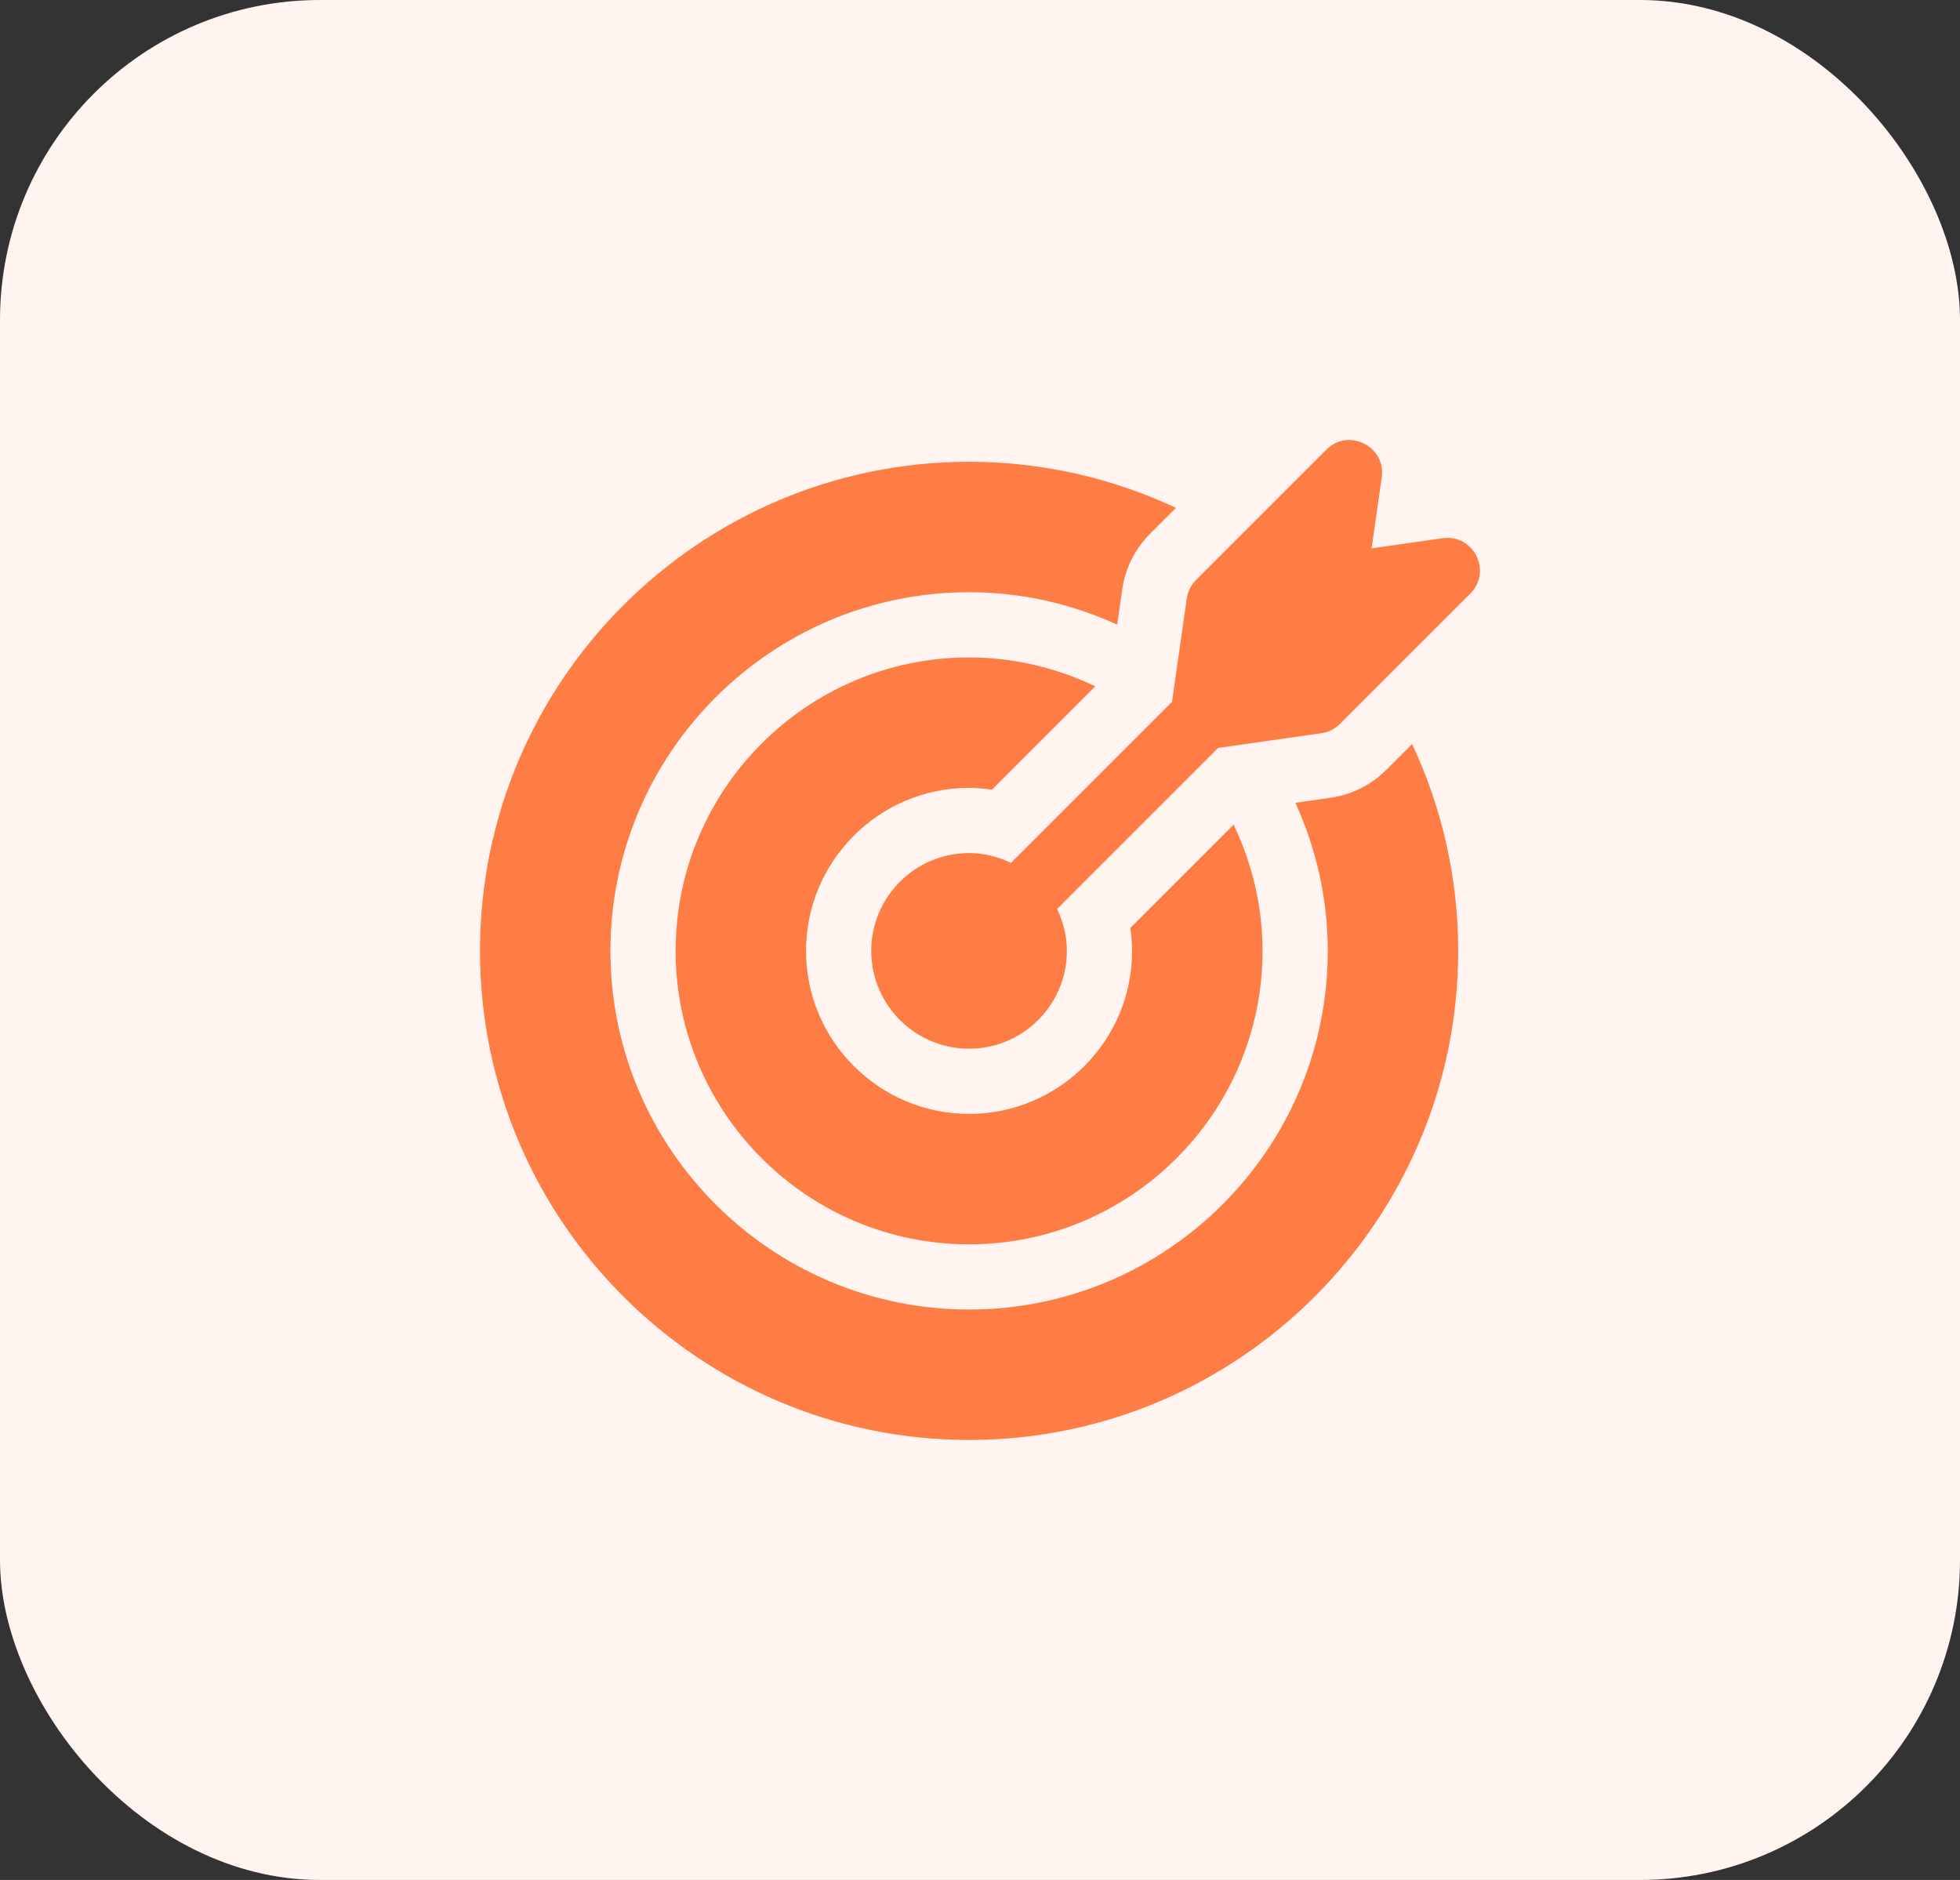
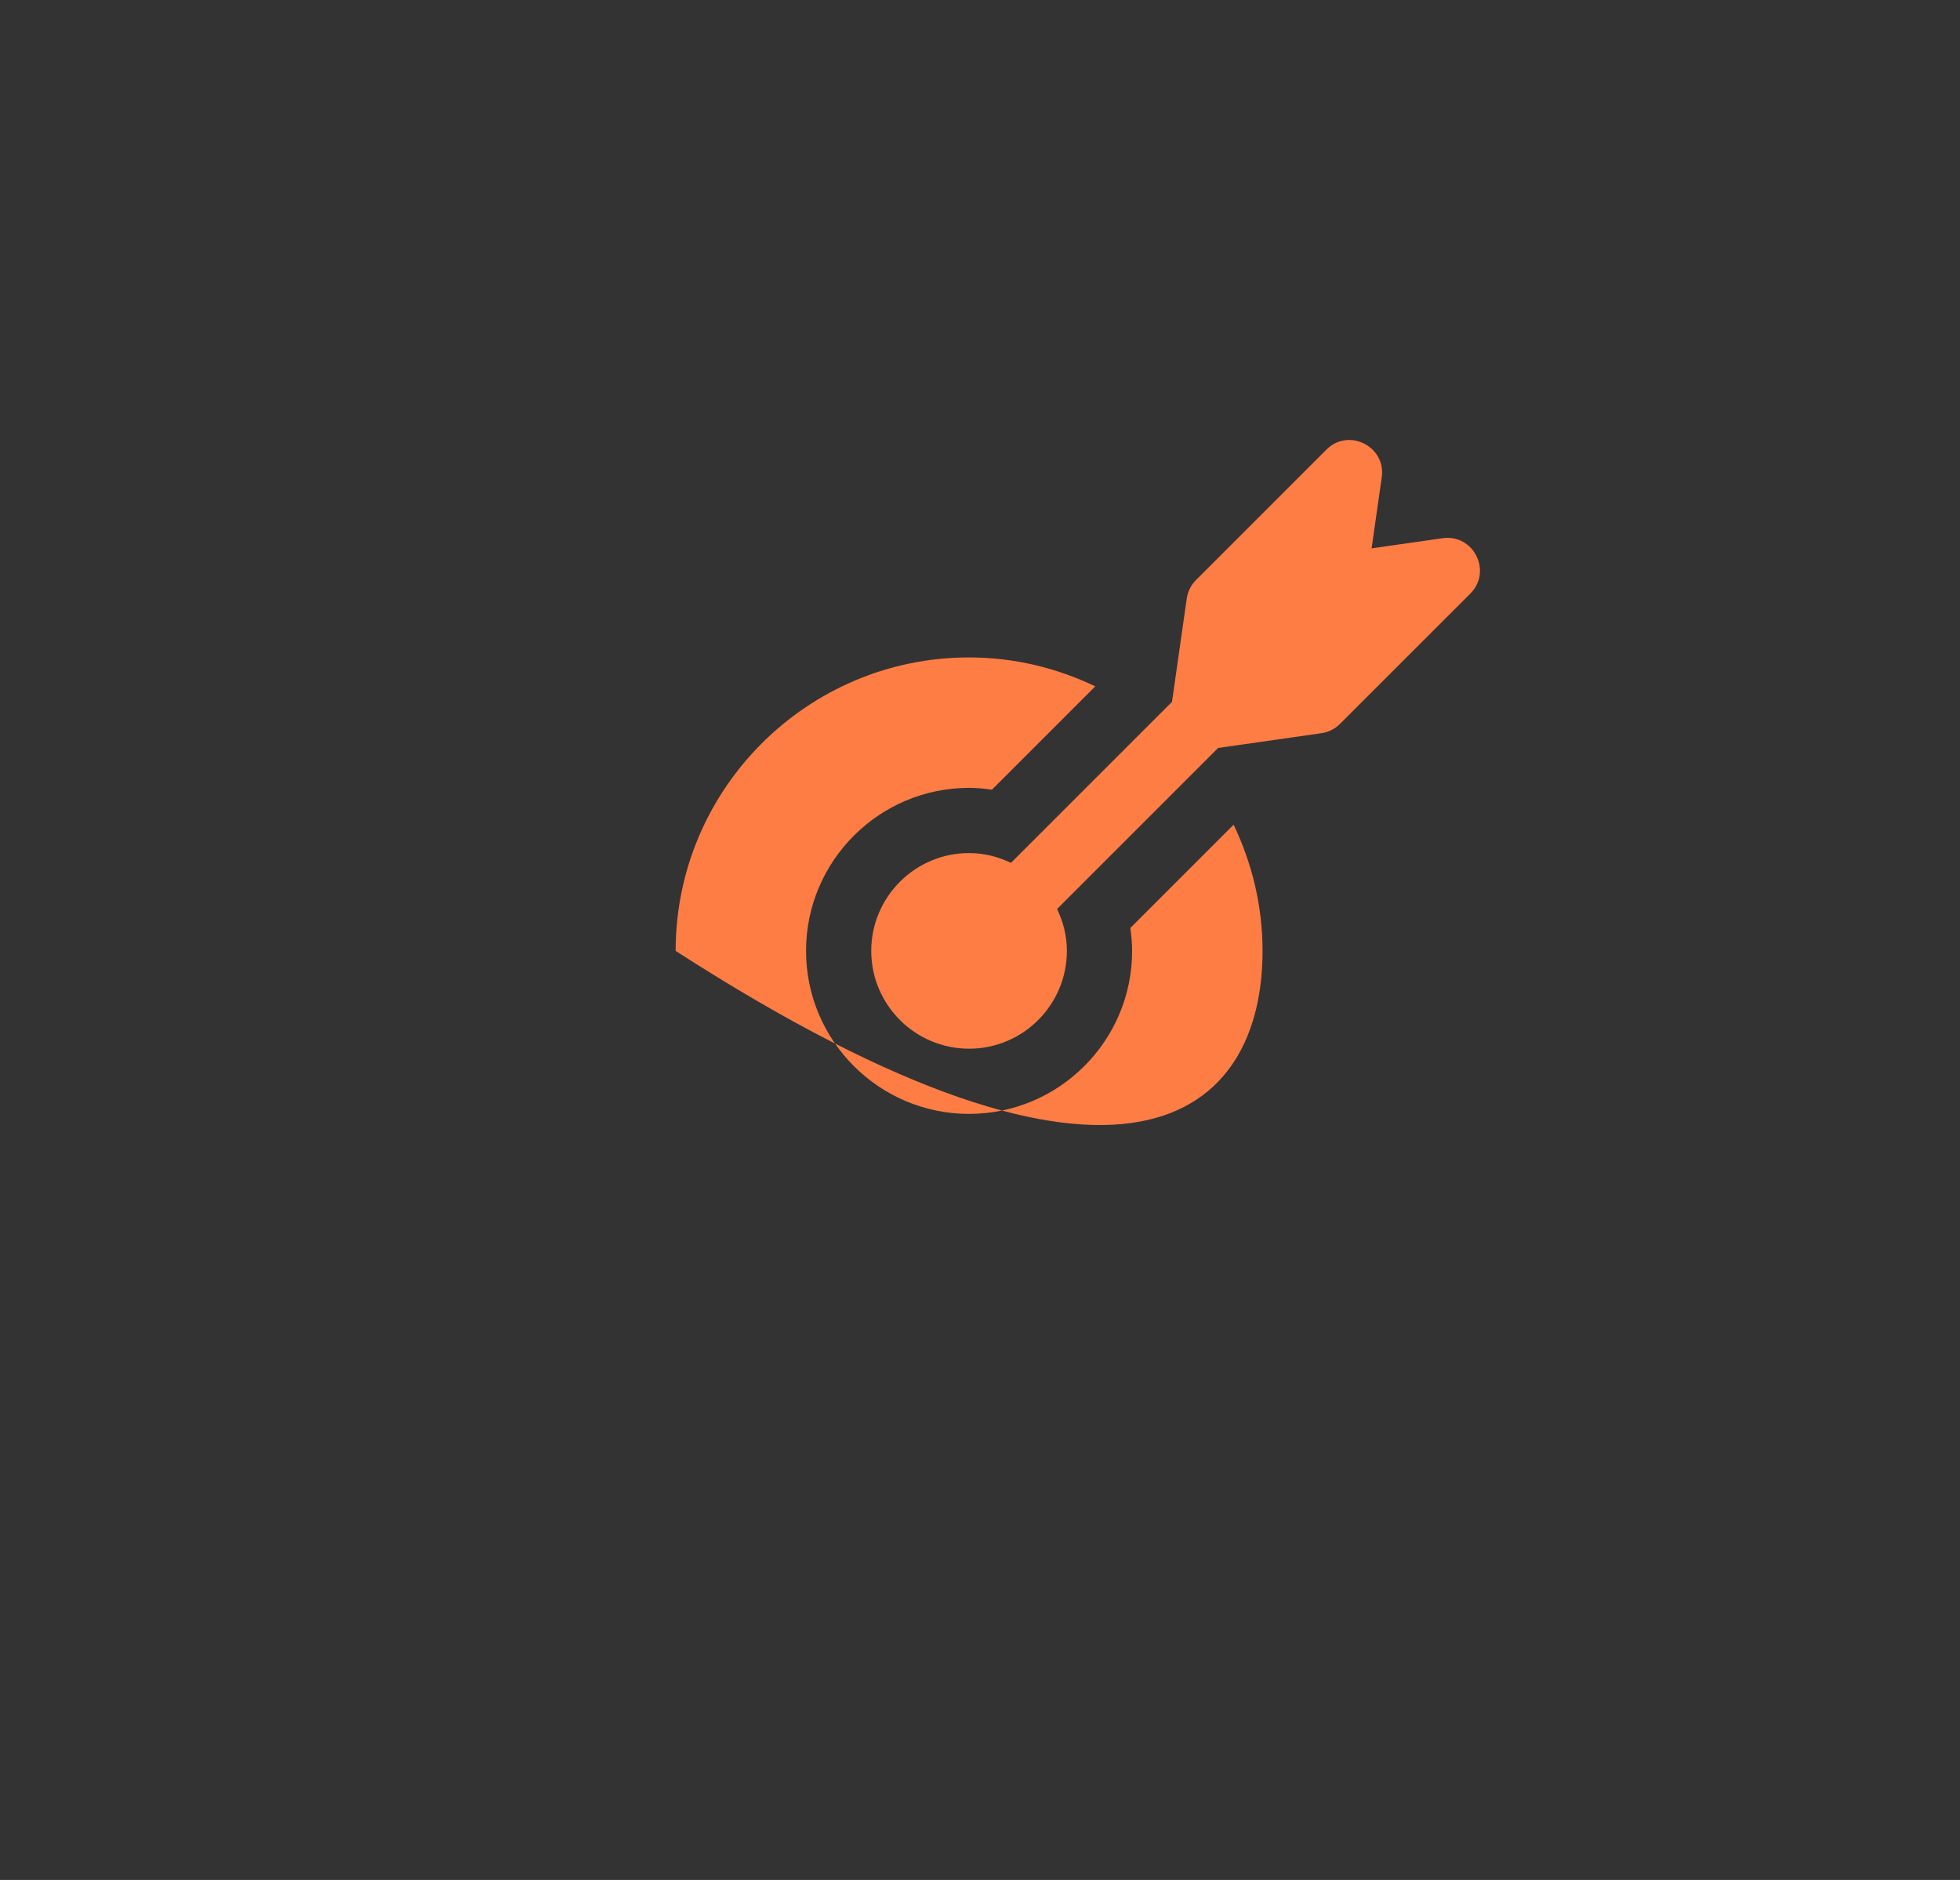
<svg xmlns="http://www.w3.org/2000/svg" width="49" height="47" viewBox="0 0 49 47" fill="none">
  <rect x="0" y="0" width="49" height="47" fill="#333333" stroke="none" />
-   <rect width="49" height="47" rx="8" fill="#FFF4F0" />
  <path d="M36.067 13.455L34.29 13.709L34.544 11.932C34.654 11.16 33.713 10.687 33.16 11.241L29.9 14.501C29.775 14.626 29.694 14.788 29.669 14.963L29.3 17.546L25.274 21.572C24.956 21.42 24.603 21.327 24.227 21.327C22.878 21.327 21.781 22.424 21.781 23.773C21.781 25.121 22.878 26.218 24.227 26.218C25.575 26.218 26.672 25.121 26.672 23.773C26.672 23.396 26.58 23.044 26.427 22.725L30.453 18.699L33.037 18.33C33.212 18.305 33.373 18.224 33.498 18.099L36.759 14.839C37.31 14.288 36.843 13.347 36.067 13.455Z" fill="#FE7D45" />
-   <path d="M30.84 20.618L28.258 23.2C28.284 23.388 28.303 23.578 28.303 23.773C28.303 26.02 26.475 27.848 24.227 27.848C21.98 27.848 20.151 26.02 20.151 23.773C20.151 21.525 21.98 19.697 24.227 19.697C24.422 19.697 24.612 19.715 24.799 19.742L27.382 17.159C26.425 16.701 25.358 16.436 24.227 16.436C20.182 16.436 16.891 19.727 16.891 23.773C16.891 27.818 20.182 31.109 24.227 31.109C28.272 31.109 31.564 27.818 31.564 23.773C31.563 22.642 31.299 21.575 30.84 20.618Z" fill="#FE7D45" />
-   <path d="M35.303 18.601L34.651 19.252C34.28 19.624 33.788 19.869 33.268 19.944L32.384 20.07C32.9 21.2 33.194 22.451 33.194 23.773C33.194 28.717 29.172 32.739 24.227 32.739C19.283 32.739 15.261 28.717 15.261 23.773C15.261 18.828 19.283 14.806 24.227 14.806C25.548 14.806 26.8 15.1 27.93 15.616L28.056 14.732C28.13 14.211 28.376 13.72 28.748 13.348L29.399 12.697C27.793 11.945 26.042 11.545 24.227 11.545C17.485 11.545 12 17.03 12 23.773C12 30.515 17.485 36 24.227 36C30.97 36 36.455 30.515 36.455 23.773C36.455 21.958 36.055 20.207 35.303 18.601Z" fill="#FE7D45" />
+   <path d="M30.84 20.618L28.258 23.2C28.284 23.388 28.303 23.578 28.303 23.773C28.303 26.02 26.475 27.848 24.227 27.848C21.98 27.848 20.151 26.02 20.151 23.773C20.151 21.525 21.98 19.697 24.227 19.697C24.422 19.697 24.612 19.715 24.799 19.742L27.382 17.159C26.425 16.701 25.358 16.436 24.227 16.436C20.182 16.436 16.891 19.727 16.891 23.773C28.272 31.109 31.564 27.818 31.564 23.773C31.563 22.642 31.299 21.575 30.84 20.618Z" fill="#FE7D45" />
</svg>